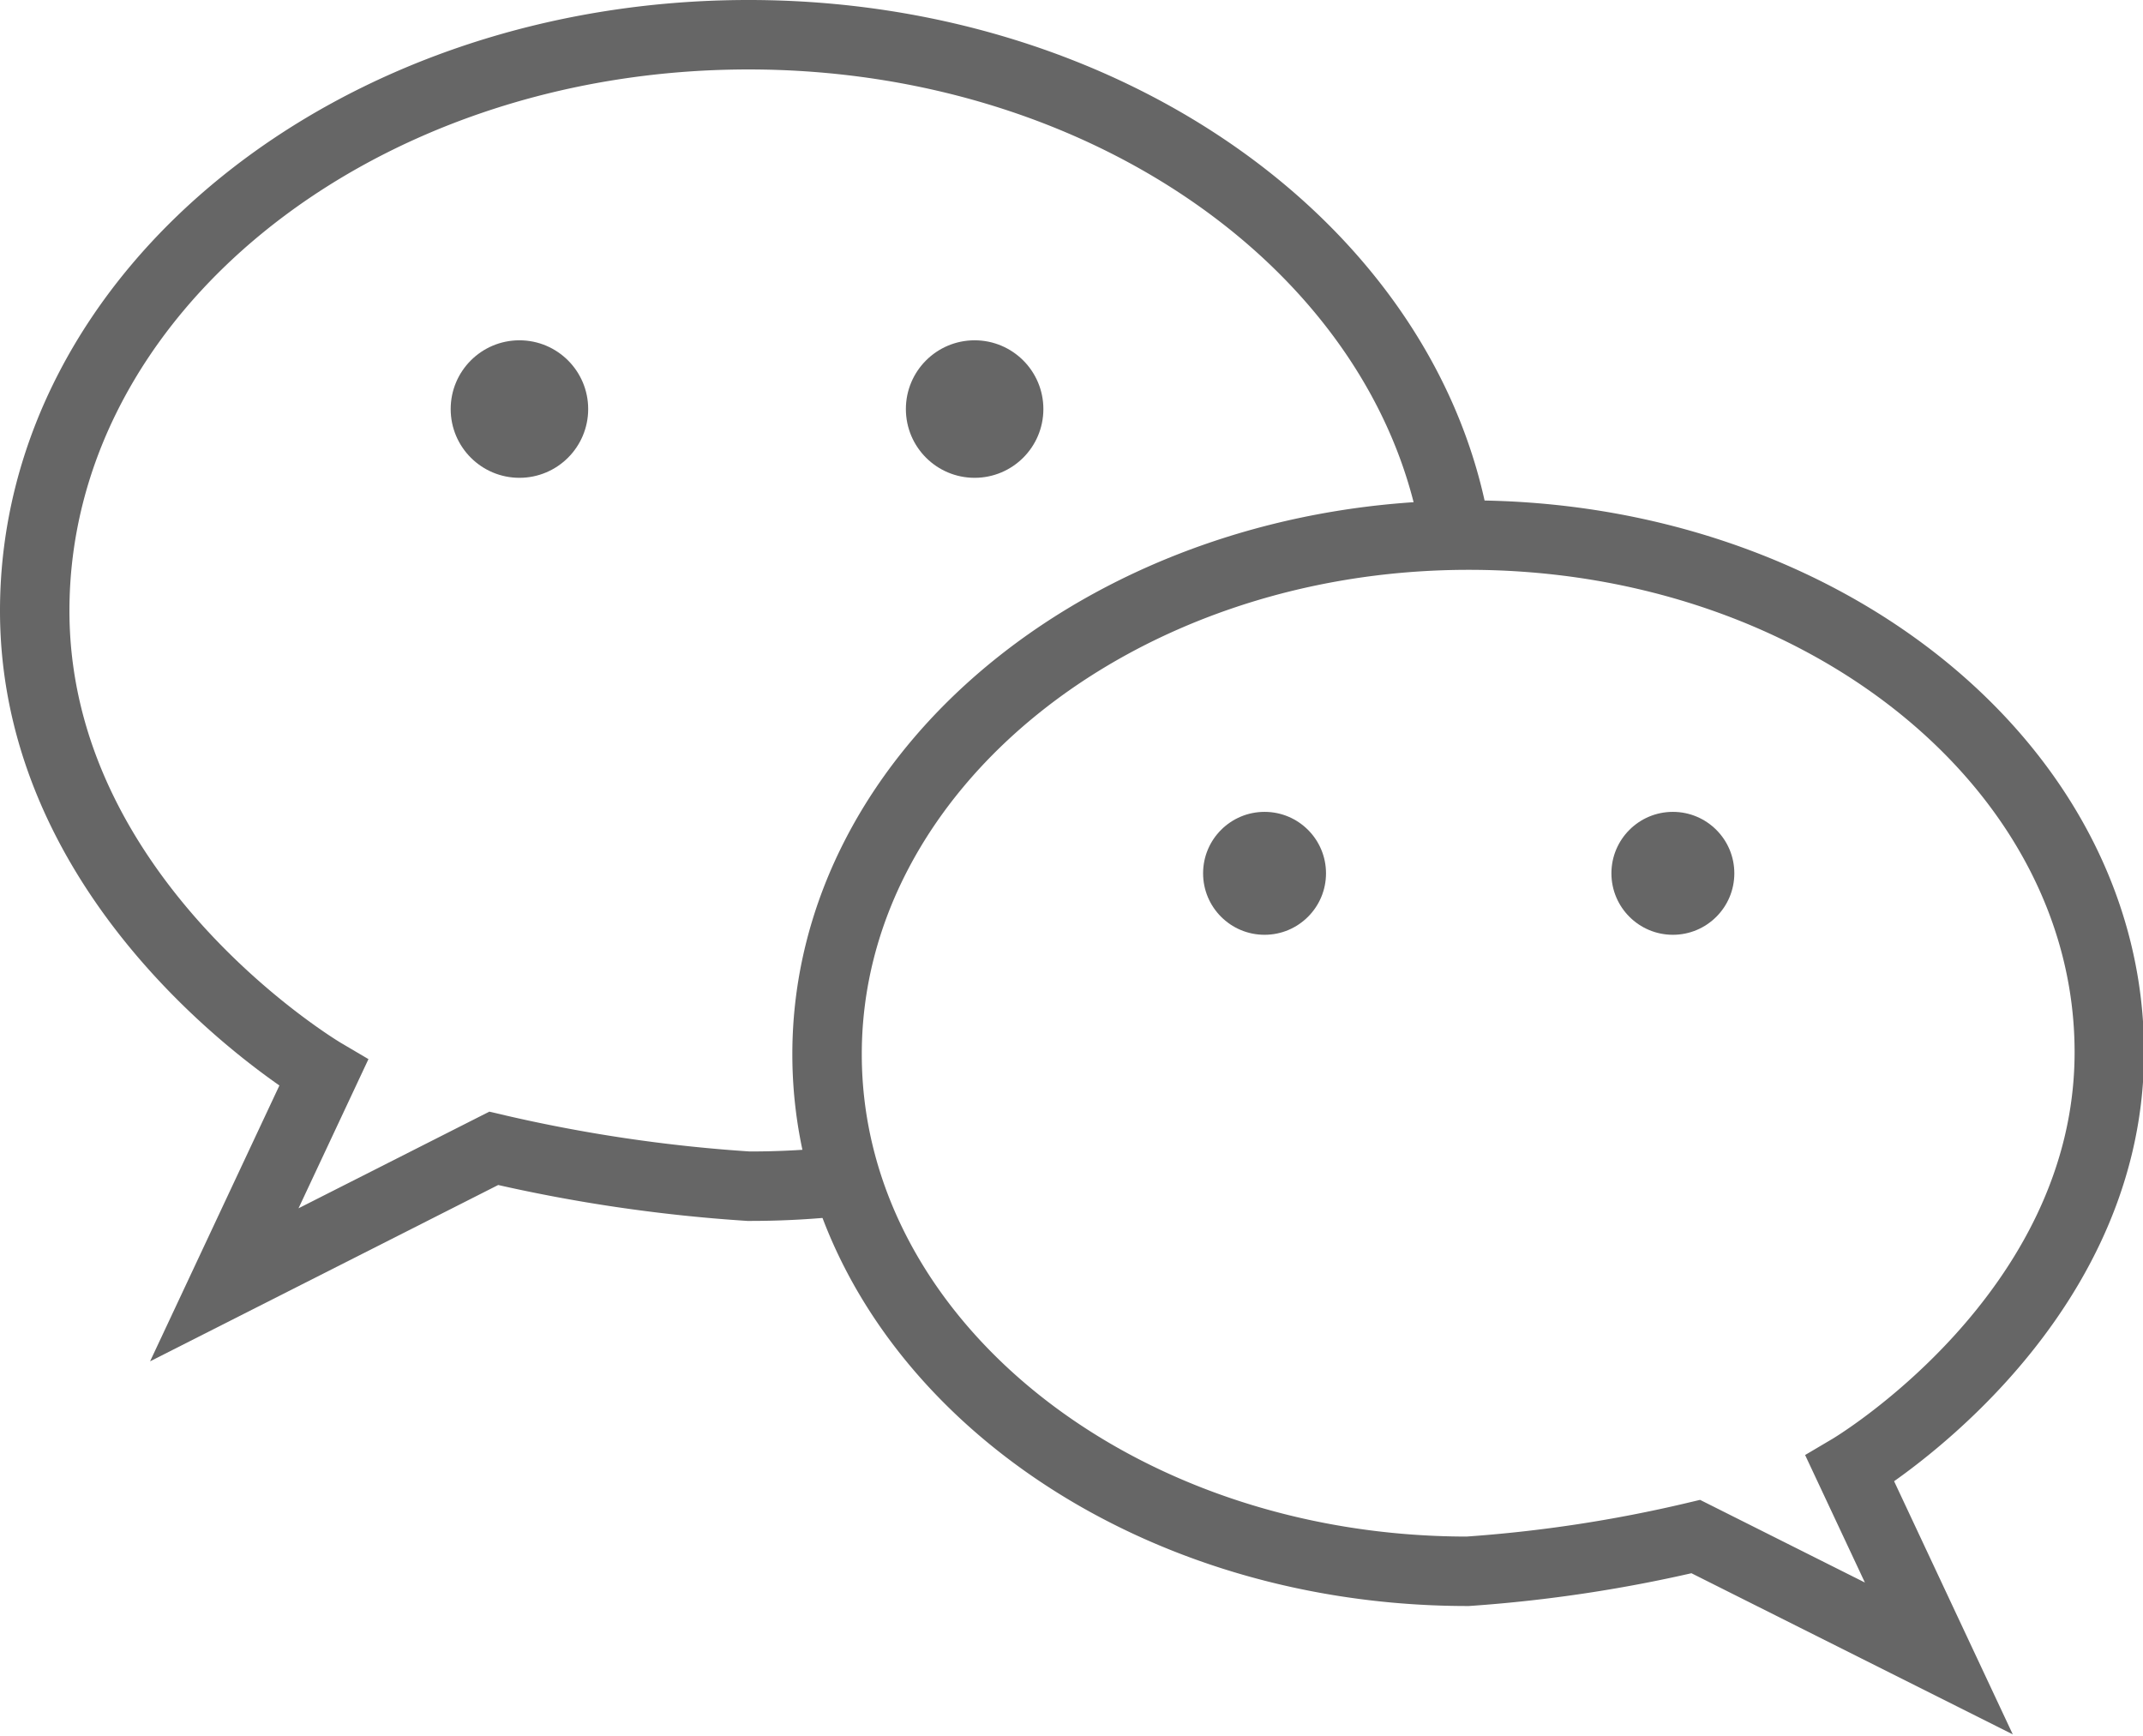
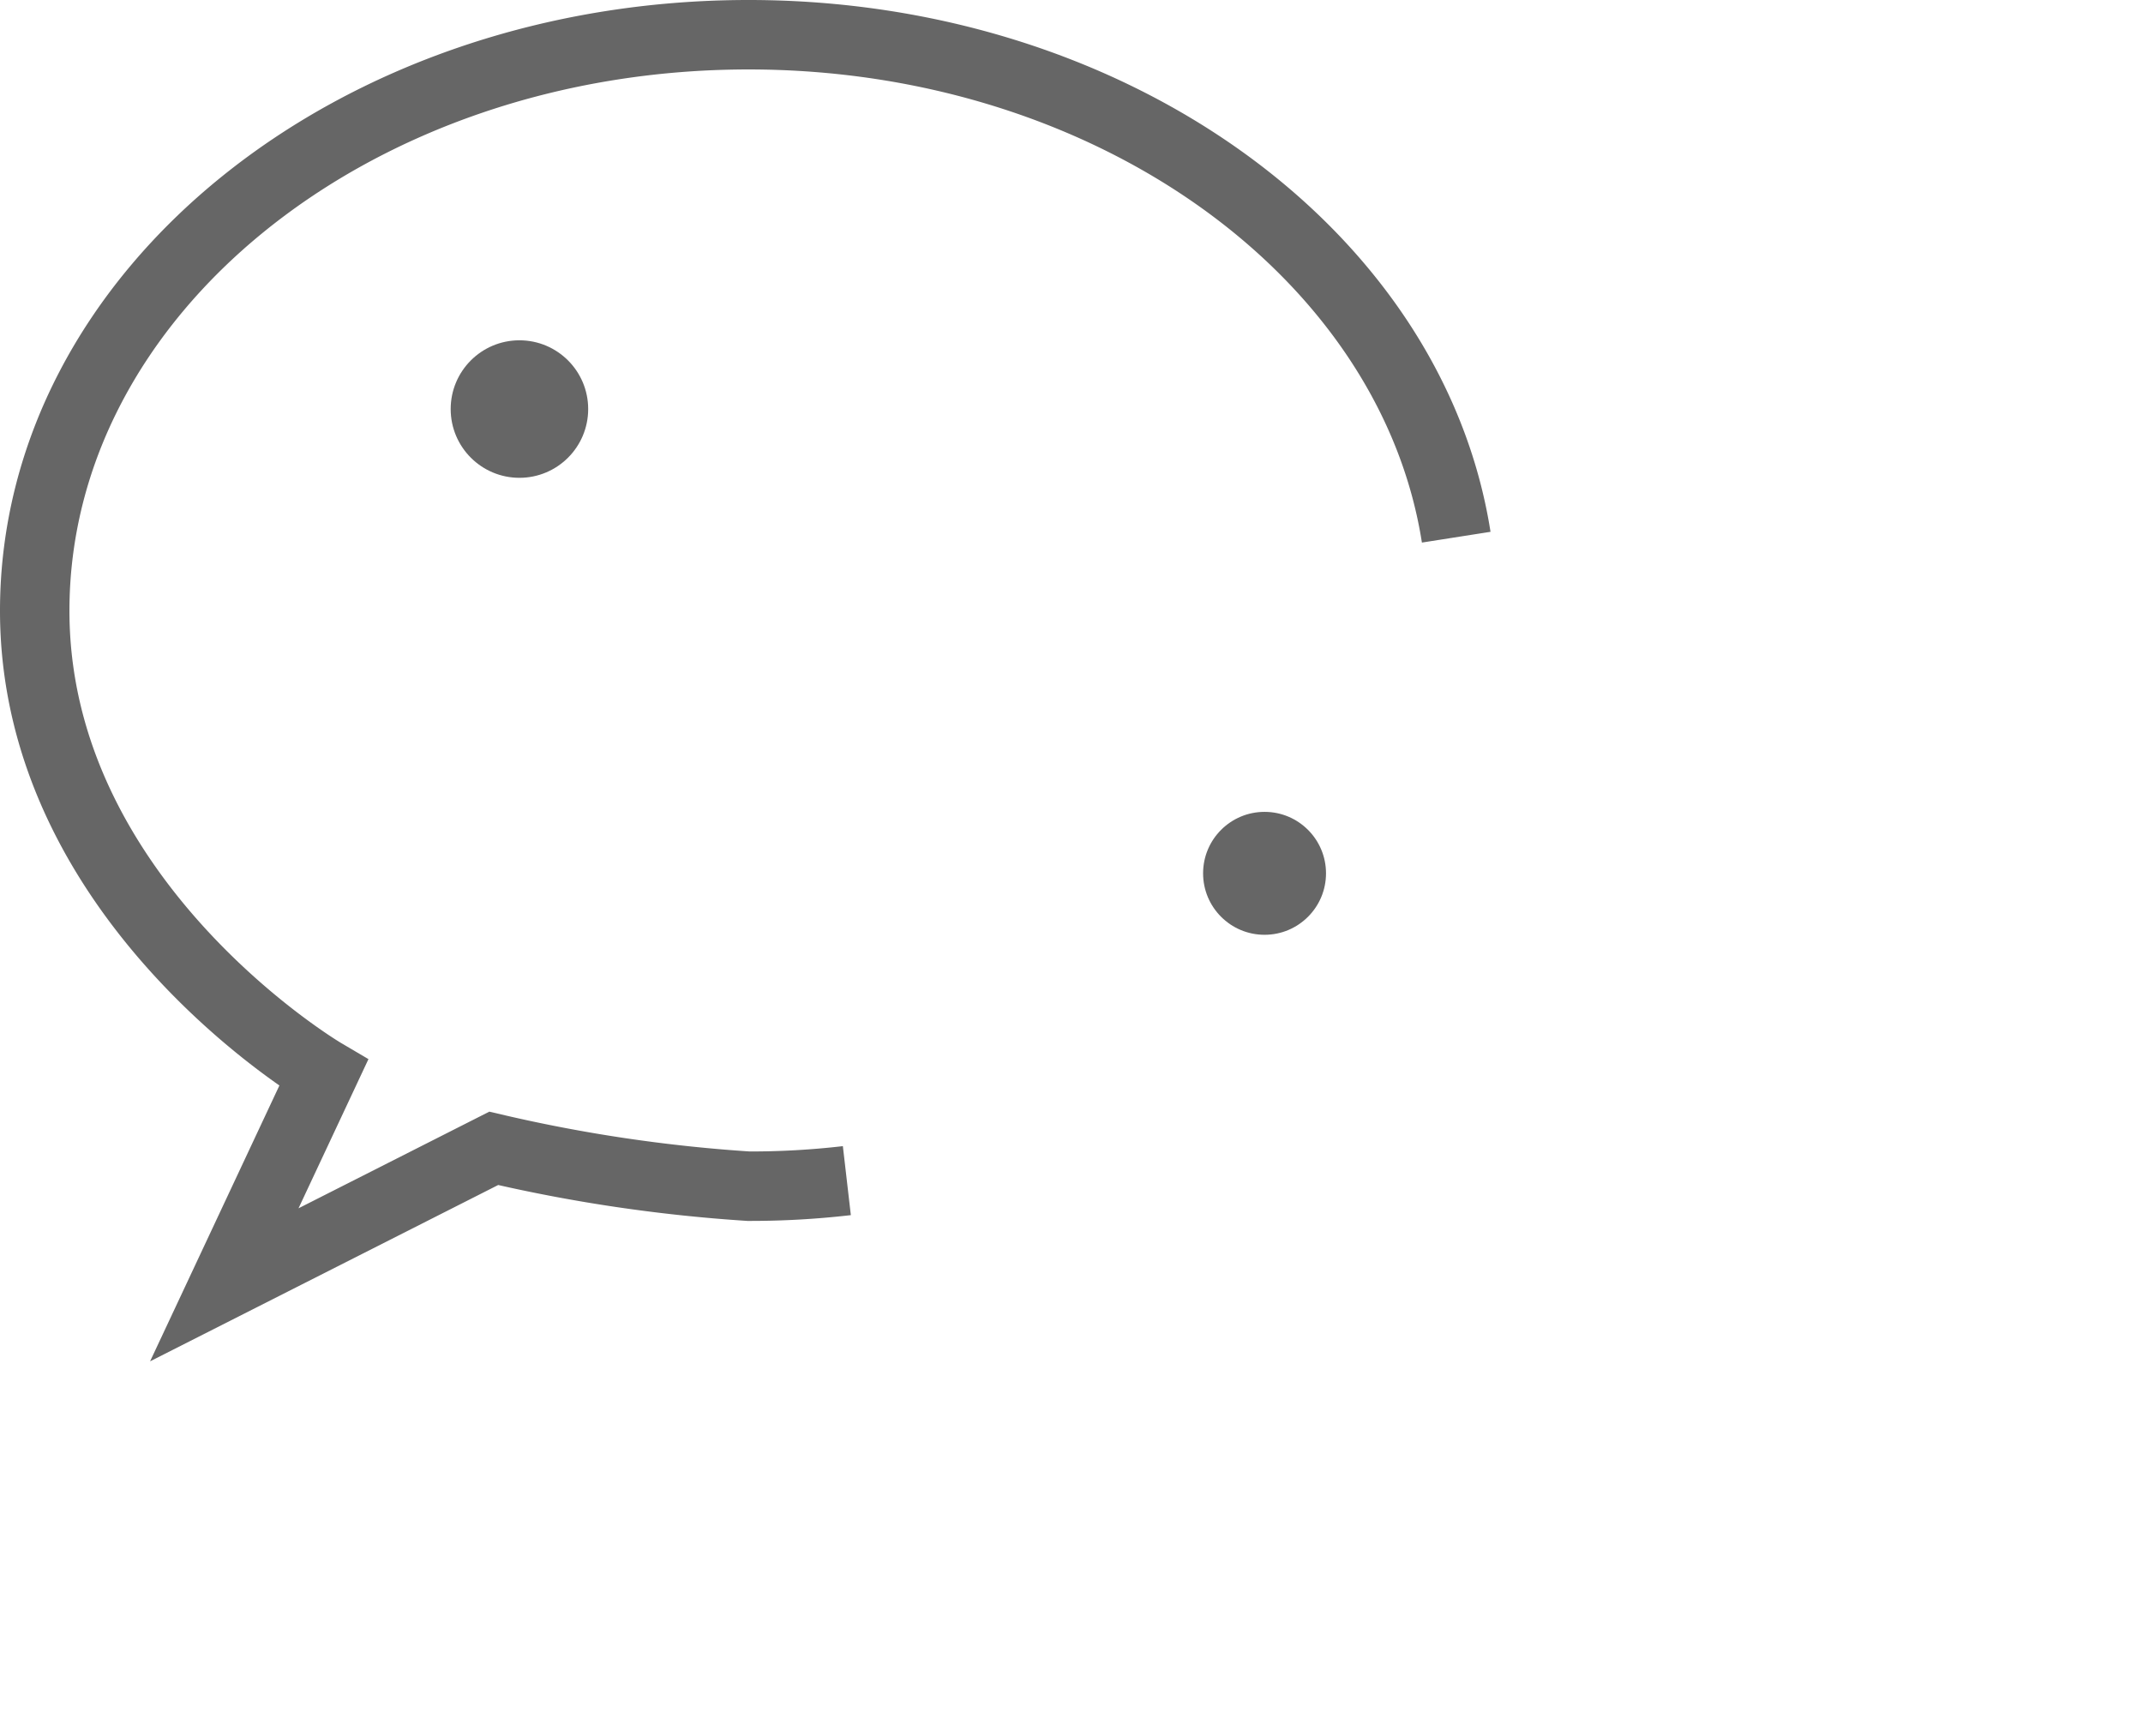
<svg xmlns="http://www.w3.org/2000/svg" viewBox="0 0 61.72 49.99">
  <defs>
    <style>.cls-1{fill:none;stroke:#666;stroke-miterlimit:10;stroke-width:2px;}.cls-2{fill:#666;}</style>
  </defs>
  <g id="图层_2" data-name="图层 2">
    <g id="图层_1-2" data-name="图层 1">
      <path class="cls-1" d="M24.39,34a24.16,24.16,0,0,1-2.83.16,44.89,44.89,0,0,1-7.34-1.09L6.46,37l2.86-6.1S1,26,1,17.59C1,8.43,10.2,1,21.56,1,32,1,40.66,7.31,41.94,15.47" />
      <circle class="cls-2" cx="14.96" cy="11.78" r="1.98" />
-       <circle class="cls-2" cx="28.07" cy="11.78" r="1.98" />
-       <path class="cls-1" d="M23.82,30.36c0,8.22,8.26,14.89,18.45,14.89a40.55,40.55,0,0,0,6.57-1l7,3.51-2.56-5.46s7.47-4.41,7.47-12c0-8.22-8.26-14.89-18.45-14.89S23.82,22.14,23.82,30.36Z" />
-       <circle class="cls-2" cx="48.18" cy="25.15" r="1.77" />
      <circle class="cls-2" cx="36.42" cy="25.15" r="1.77" />
    </g>
  </g>
</svg>